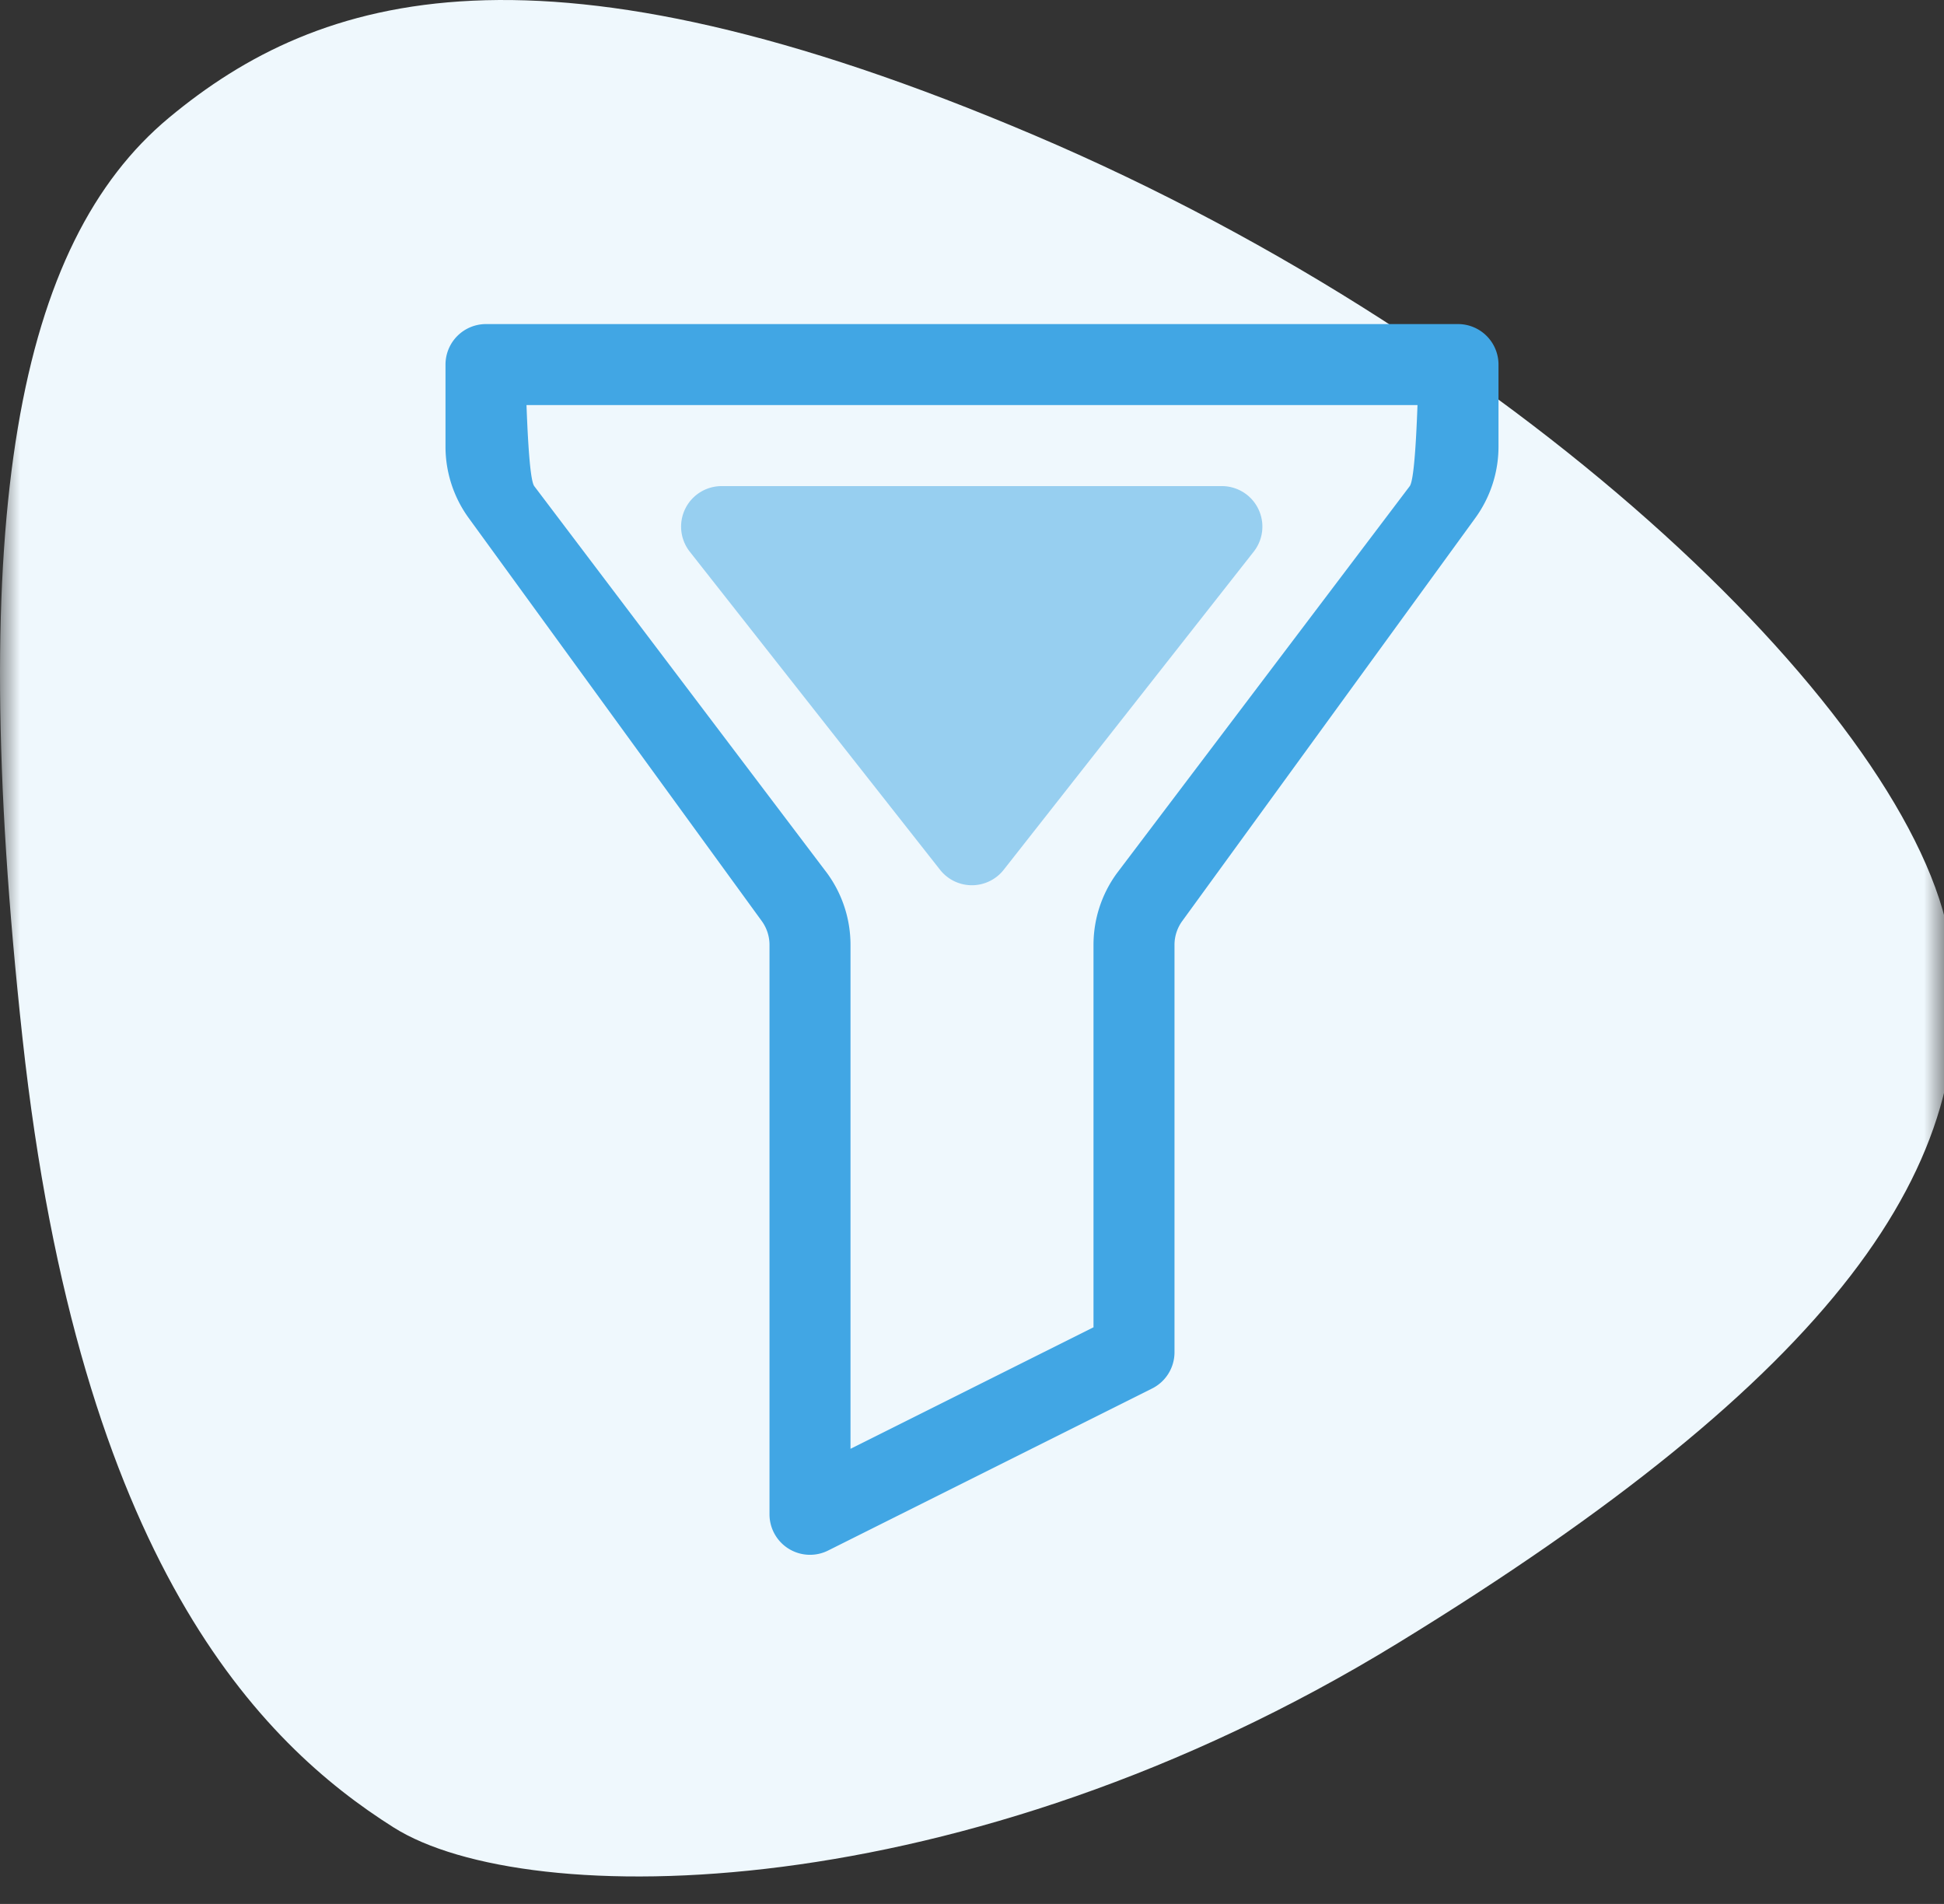
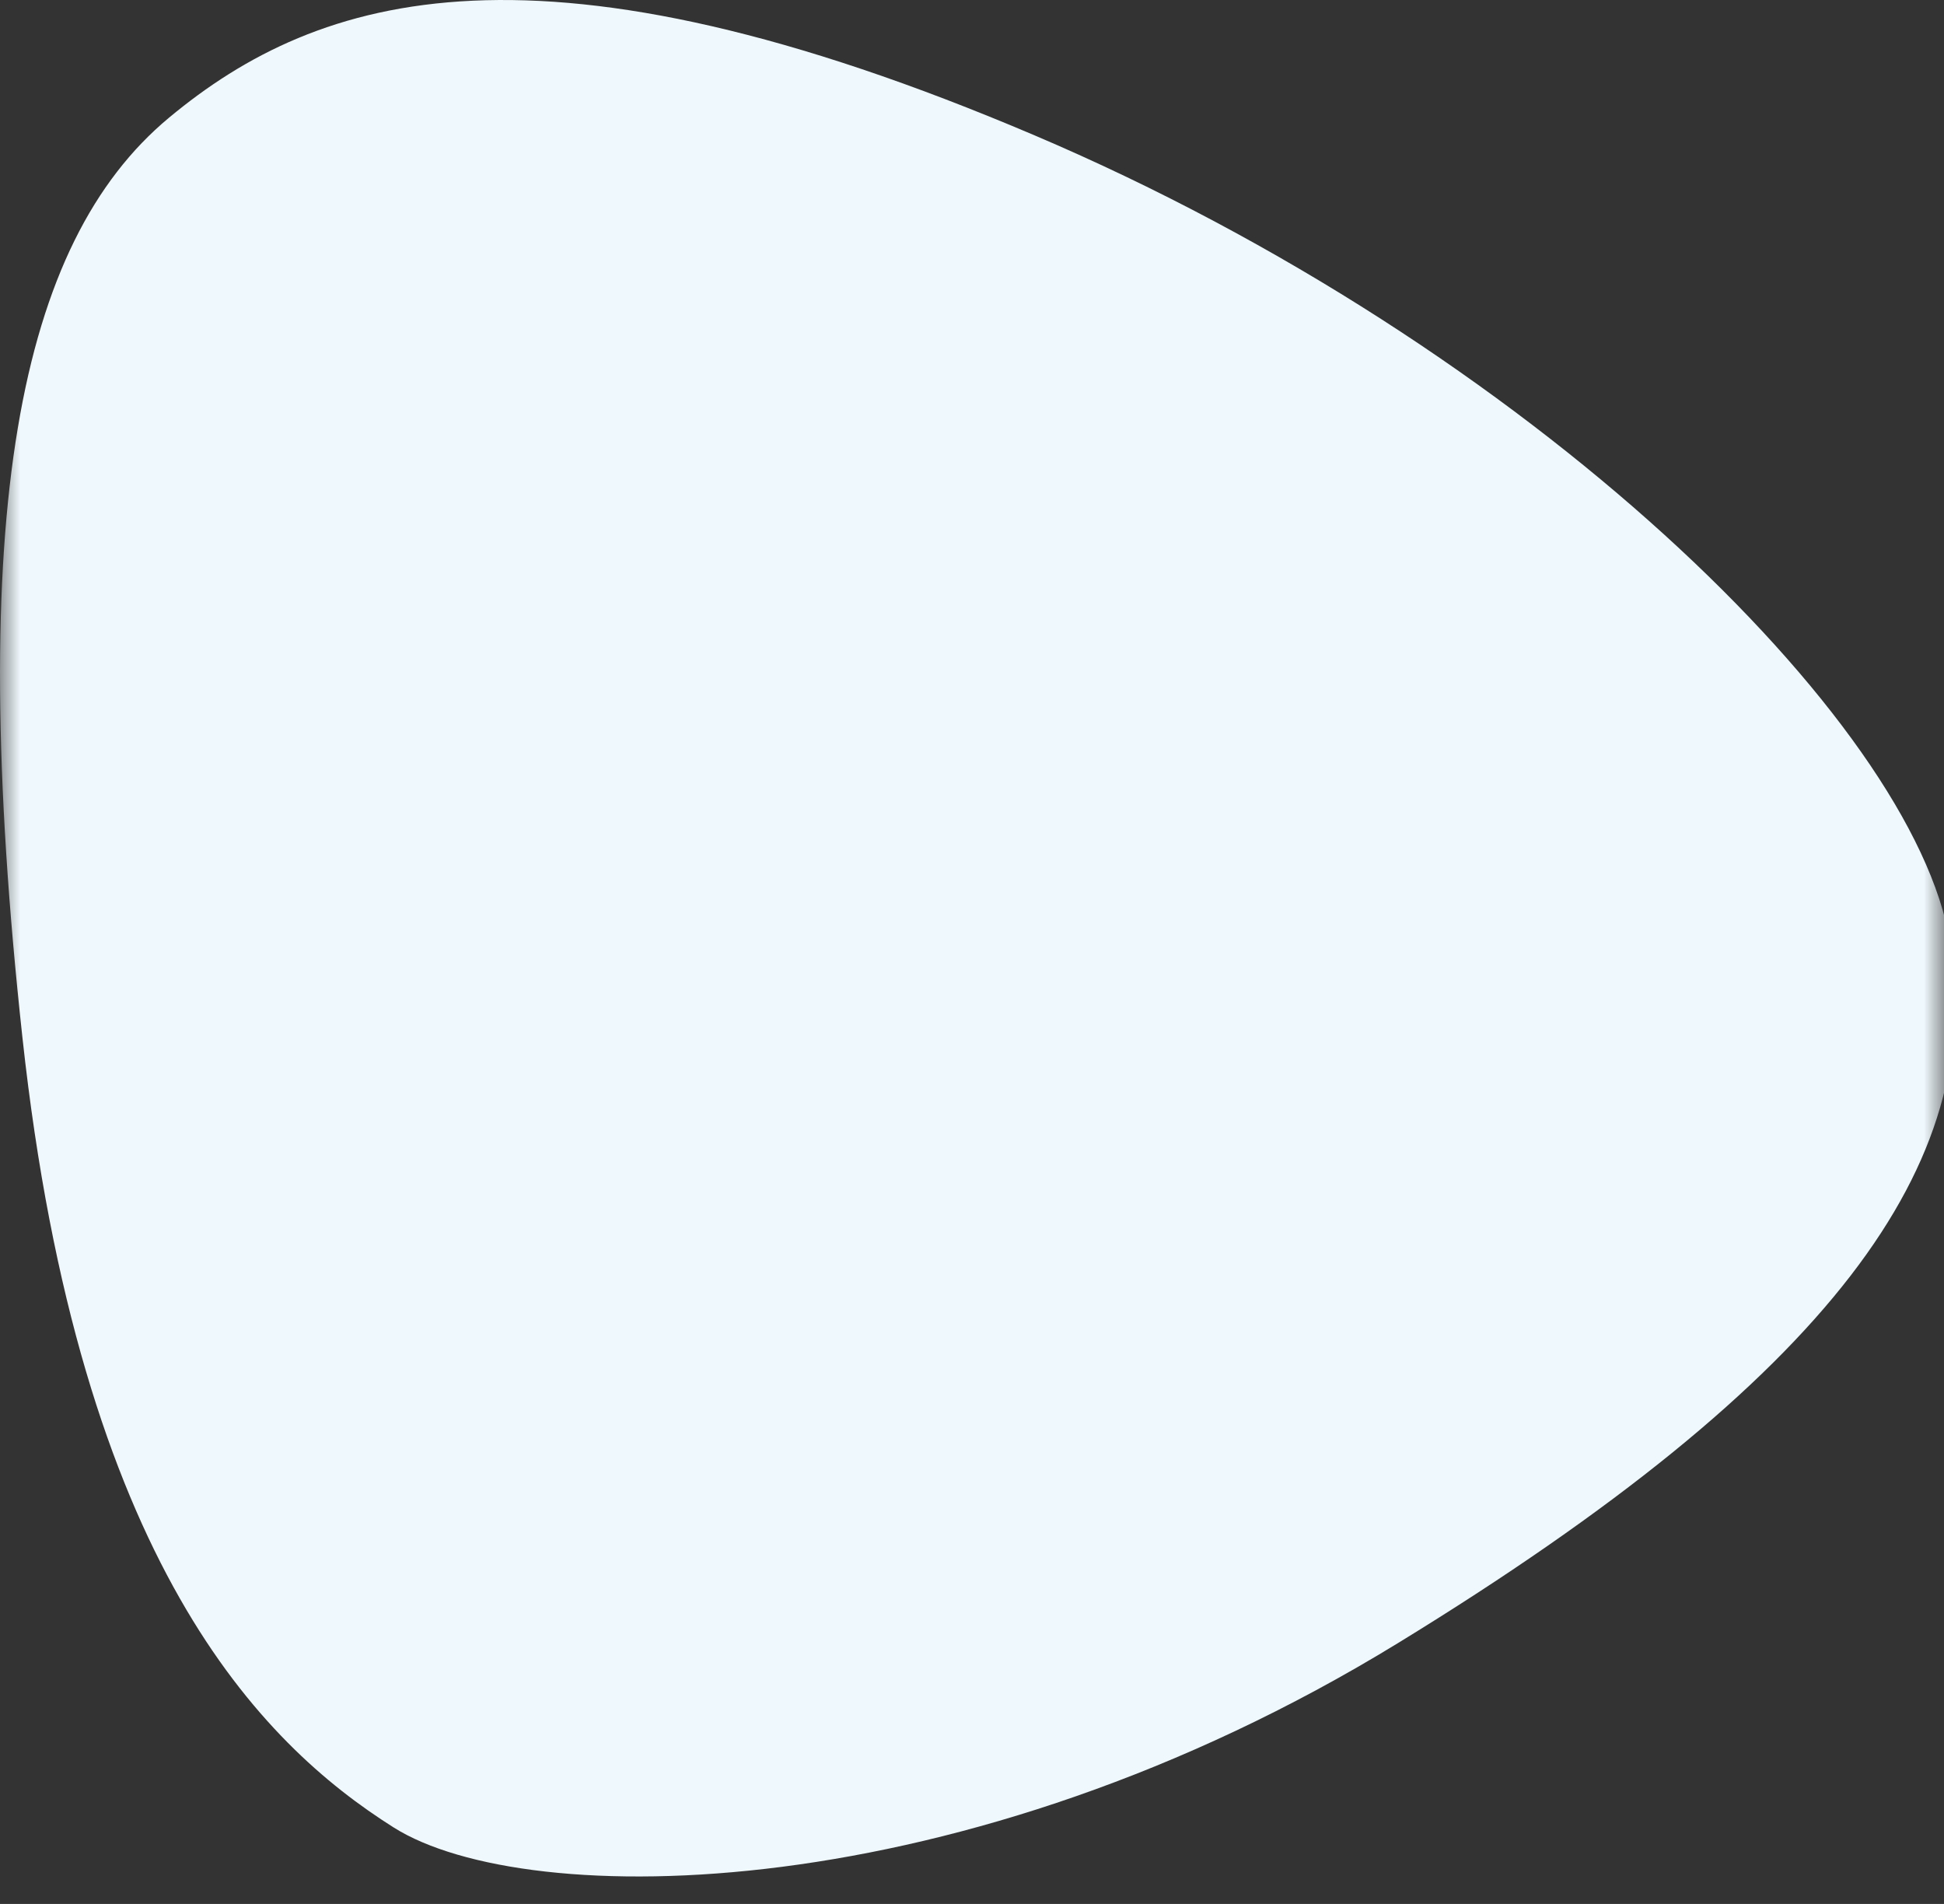
<svg xmlns="http://www.w3.org/2000/svg" xmlns:xlink="http://www.w3.org/1999/xlink" width="48" height="47" viewBox="0 0 48 47">
  <rect x="0" y="0" width="48" height="47" fill="#333333" stroke="none" />
  <defs>
    <path id="a" d="M0 0h48v48H0z" />
  </defs>
  <g fill="none" fill-rule="evenodd" transform="translate(0 -1)">
    <mask id="b" fill="#fff">
      <use xlink:href="#a" />
    </mask>
    <path fill="#EFF8FD" d="M48.147 24.253c.892 5.464-2.886 10.73-13.633 17.31-10.748 6.582-21.512 6.62-24.793 4.55-3.282-2.071-7.754-6.528-9.166-19.489C-.857 13.664.455 7 4.17 3.908c3.716-3.092 9.168-4.762 21.379.435 12.21 5.197 21.707 14.445 22.598 19.91z" mask="url(#b)" />
    <g fill="#41A6E4" mask="url(#b)">
-       <path fill-rule="nonzero" d="M29 24.325v10.057a1 1 0 0 1-.553.894l-8 4A1 1 0 0 1 19 38.382V24.325a1 1 0 0 0-.191-.588l-7.235-9.948A3 3 0 0 1 11 12.024V10a1 1 0 0 1 1-1h24a1 1 0 0 1 1 1v2.024a3 3 0 0 1-.574 1.765l-7.235 9.948a1 1 0 0 0-.191.588zm-2 0a3 3 0 0 1 .574-1.764L34.809 13c.083-.114.146-.78.191-2H13c.045 1.22.108 1.886.191 2l7.235 9.56A3 3 0 0 1 21 24.326v12.439l6-3v-9.439z" />
-       <path d="M17.819 13H30.17a1 1 0 0 1 .786 1.618l-6.173 7.853a1 1 0 0 1-1.572 0l-6.18-7.853A1 1 0 0 1 17.82 13z" opacity=".5" />
-     </g>
+       </g>
  </g>
</svg>